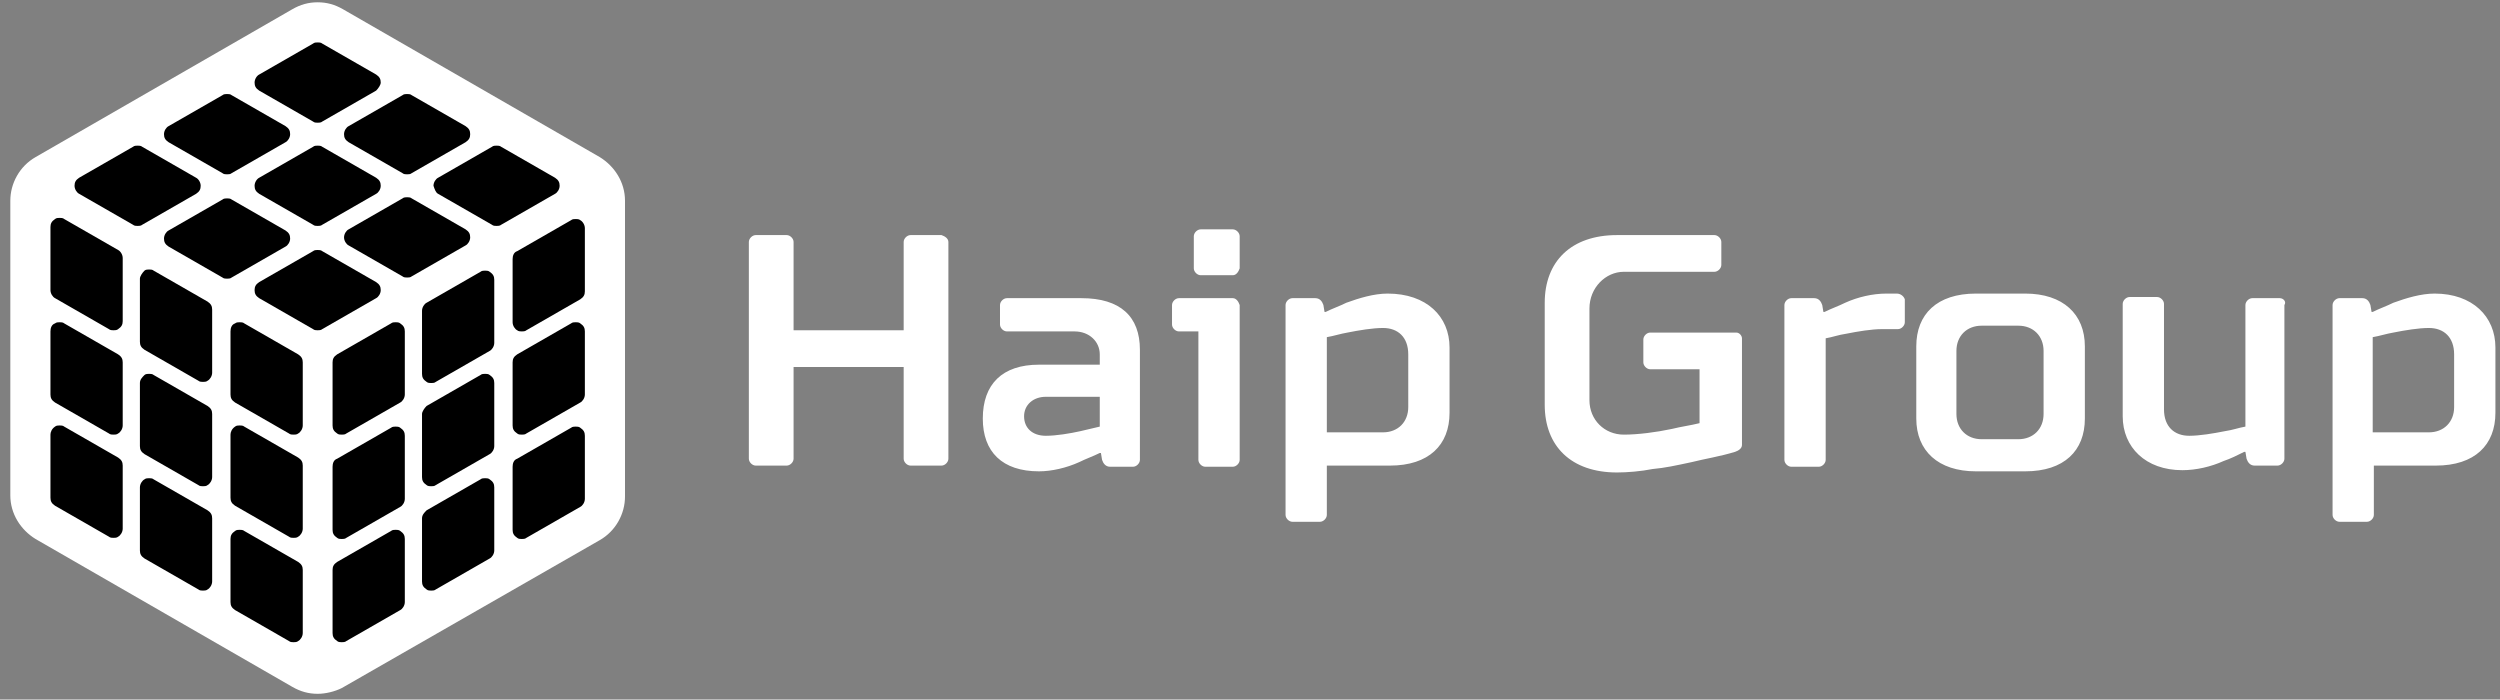
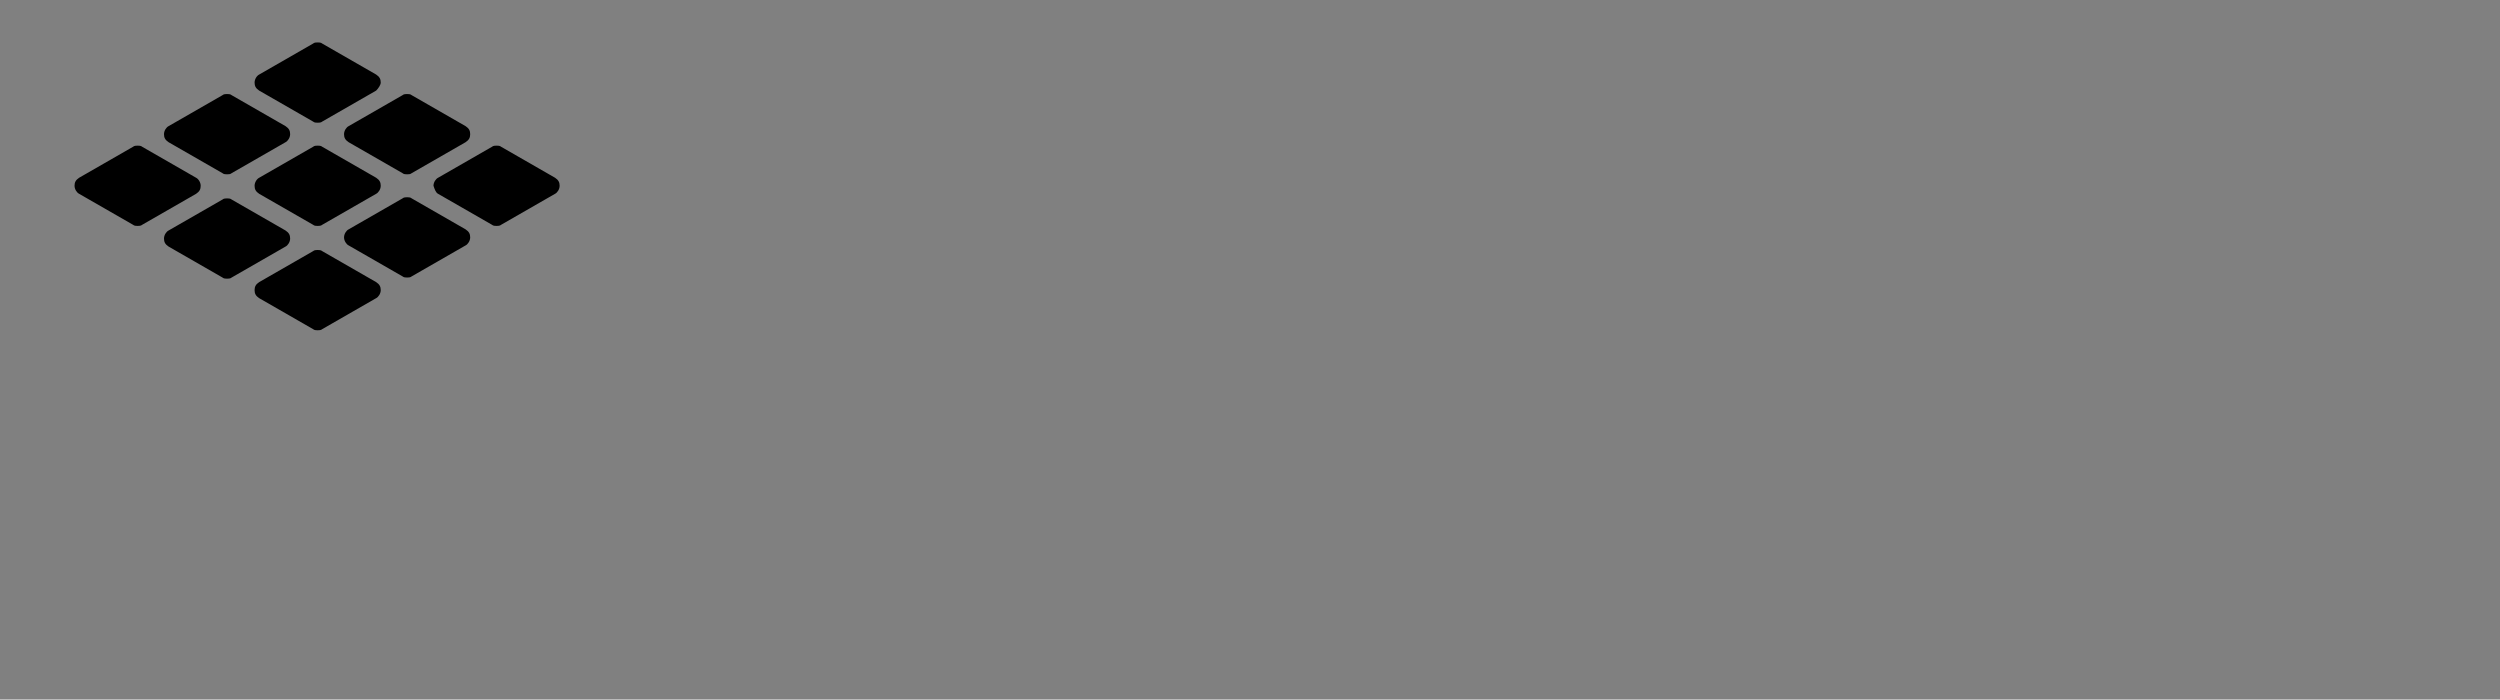
<svg xmlns="http://www.w3.org/2000/svg" width="218" height="61" viewBox="0 0 218 61" fill="none">
  <rect x="0" y="0" width="218" height="61" fill="#808080" stroke="none" />
-   <path d="M27.7 60.5C26.9 60.5 26.2 60.3 25.5 59.9L3.1 47C1.8 46.2 0.9 44.8 0.9 43.2V17.5C0.9 16 1.7 14.5 3.1 13.7L25.5 0.8C26.2 0.4 26.9 0.2 27.7 0.2C28.5 0.2 29.2 0.4 29.9 0.8L52.3 13.7C53.6 14.5 54.5 15.9 54.5 17.5V43.3C54.5 44.8 53.7 46.3 52.3 47.1L29.8 60C29.2 60.3 28.4 60.5 27.7 60.5Z" fill="white" />
-   <path d="M45.1 21.9L49.8 19.2C49.9 19.1 50.1 19.1 50.2 19.1C50.3 19.1 50.5 19.1 50.6 19.2C50.8 19.3 51 19.6 51 19.9V25.4C51 25.7 50.9 25.9 50.6 26.1L45.9 28.8C45.8 28.9 45.6 28.9 45.5 28.9C45.4 28.9 45.2 28.9 45.1 28.8C44.9 28.7 44.7 28.4 44.7 28.1V22.6C44.7 22.3 44.8 22 45.1 21.9ZM29 31.6V37.1C29 37.4 29.1 37.6 29.4 37.8C29.5 37.9 29.7 37.9 29.8 37.9C29.9 37.9 30.1 37.9 30.2 37.8L34.9 35.1C35.1 35 35.3 34.7 35.3 34.4V28.9C35.3 28.6 35.2 28.4 34.9 28.2C34.8 28.1 34.6 28.1 34.5 28.1C34.4 28.1 34.2 28.1 34.1 28.2L29.4 30.9C29.1 31.1 29 31.3 29 31.6ZM36.8 27.1V32.6C36.8 32.9 36.9 33.1 37.2 33.3C37.3 33.4 37.5 33.4 37.6 33.4C37.7 33.4 37.9 33.4 38 33.3L42.7 30.6C42.9 30.5 43.1 30.2 43.1 29.9V24.4C43.1 24.1 43 23.9 42.7 23.7C42.6 23.6 42.4 23.6 42.3 23.6C42.2 23.6 42 23.6 41.9 23.7L37.2 26.4C37 26.5 36.8 26.8 36.8 27.1ZM29 49.7V55.2C29 55.5 29.1 55.7 29.4 55.9C29.5 56 29.7 56 29.8 56C29.9 56 30.1 56 30.2 55.9L34.9 53.2C35.1 53.1 35.3 52.8 35.3 52.5V47C35.3 46.7 35.2 46.5 34.9 46.3C34.8 46.2 34.6 46.2 34.5 46.2C34.4 46.2 34.2 46.2 34.1 46.3L29.4 49C29.1 49.2 29 49.4 29 49.7ZM44.7 40.7V46.2C44.7 46.5 44.8 46.7 45.1 46.9C45.2 47 45.4 47 45.5 47C45.6 47 45.8 47 45.9 46.9L50.6 44.2C50.8 44.1 51 43.8 51 43.5V38C51 37.7 50.9 37.5 50.6 37.3C50.5 37.2 50.3 37.2 50.2 37.2C50.1 37.2 49.9 37.2 49.8 37.3L45.1 40C44.8 40.1 44.7 40.4 44.7 40.7ZM36.8 45.2V50.7C36.8 51 36.9 51.2 37.2 51.4C37.3 51.5 37.5 51.5 37.6 51.5C37.7 51.5 37.9 51.5 38 51.4L42.7 48.7C42.9 48.6 43.1 48.3 43.1 48V42.5C43.1 42.2 43 42 42.7 41.8C42.6 41.7 42.4 41.7 42.3 41.7C42.2 41.7 42 41.7 41.9 41.8L37.2 44.5C37 44.7 36.8 44.9 36.8 45.2ZM29 40.7V46.2C29 46.5 29.1 46.7 29.4 46.9C29.5 47 29.7 47 29.8 47C29.9 47 30.1 47 30.2 46.9L34.9 44.2C35.1 44.1 35.3 43.8 35.3 43.5V38C35.3 37.7 35.2 37.5 34.9 37.3C34.8 37.2 34.6 37.2 34.5 37.2C34.4 37.2 34.2 37.2 34.1 37.3L29.4 40C29.1 40.1 29 40.4 29 40.7ZM44.7 31.6V37.1C44.7 37.4 44.8 37.6 45.1 37.8C45.2 37.9 45.4 37.9 45.5 37.9C45.6 37.9 45.8 37.9 45.9 37.8L50.6 35.1C50.8 35 51 34.7 51 34.4V28.9C51 28.6 50.9 28.4 50.6 28.2C50.5 28.1 50.3 28.1 50.2 28.1C50.1 28.1 49.9 28.1 49.8 28.2L45.1 30.9C44.8 31.1 44.7 31.3 44.7 31.6ZM36.8 36.1V41.6C36.8 41.9 36.9 42.1 37.2 42.3C37.3 42.4 37.5 42.4 37.6 42.4C37.7 42.4 37.9 42.4 38 42.3L42.7 39.6C42.9 39.5 43.1 39.2 43.1 38.9V33.4C43.1 33.1 43 32.9 42.7 32.7C42.6 32.6 42.4 32.6 42.3 32.6C42.2 32.6 42 32.6 41.9 32.7L37.2 35.4C37 35.6 36.8 35.9 36.8 36.1Z" fill="black" />
-   <path d="M4.8 19.1C4.9 19 5.1 19 5.2 19C5.3 19 5.5 19 5.6 19.1L10.3 21.8C10.5 21.9 10.7 22.2 10.7 22.5V28C10.7 28.3 10.6 28.5 10.3 28.7C10.2 28.8 10 28.8 9.9 28.8C9.8 28.8 9.6 28.8 9.5 28.7L4.8 26C4.6 25.9 4.4 25.6 4.4 25.3V19.8C4.4 19.5 4.5 19.3 4.8 19.1ZM20.1 28.9V34.4C20.1 34.7 20.2 34.9 20.5 35.1L25.2 37.8C25.3 37.9 25.5 37.9 25.6 37.9C25.7 37.9 25.9 37.9 26 37.8C26.2 37.7 26.4 37.4 26.4 37.1V31.6C26.4 31.3 26.3 31.1 26 30.9L21.3 28.2C21.2 28.1 21 28.1 20.9 28.1C20.8 28.1 20.6 28.1 20.5 28.2C20.2 28.3 20.1 28.6 20.1 28.9ZM12.2 24.3V29.8C12.2 30.1 12.3 30.3 12.6 30.5L17.3 33.2C17.4 33.3 17.6 33.3 17.7 33.3C17.8 33.3 18 33.3 18.1 33.2C18.3 33.1 18.5 32.8 18.5 32.5V27C18.5 26.7 18.4 26.5 18.1 26.3L13.4 23.6C13.3 23.5 13.1 23.5 13 23.5C12.9 23.5 12.7 23.5 12.6 23.6C12.4 23.8 12.2 24.1 12.2 24.3ZM20.1 47V52.5C20.1 52.8 20.2 53 20.5 53.2L25.2 55.9C25.3 56 25.5 56 25.6 56C25.7 56 25.9 56 26 55.9C26.2 55.8 26.4 55.5 26.4 55.2V49.7C26.4 49.4 26.3 49.2 26 49L21.3 46.3C21.2 46.2 21 46.2 20.9 46.2C20.8 46.2 20.6 46.2 20.5 46.3C20.2 46.5 20.1 46.7 20.1 47ZM4.4 37.9V43.4C4.4 43.7 4.5 43.9 4.8 44.1L9.5 46.8C9.6 46.9 9.8 46.9 9.9 46.9C10 46.9 10.2 46.9 10.3 46.8C10.5 46.7 10.7 46.4 10.7 46.1V40.6C10.7 40.3 10.6 40.1 10.3 39.9L5.6 37.2C5.5 37.1 5.3 37.1 5.2 37.1C5.1 37.1 4.9 37.1 4.8 37.2C4.5 37.4 4.4 37.7 4.4 37.9ZM12.2 42.5V48C12.2 48.3 12.3 48.5 12.6 48.7L17.3 51.4C17.4 51.5 17.6 51.5 17.7 51.5C17.8 51.5 18 51.5 18.1 51.4C18.3 51.3 18.5 51 18.5 50.7V45.2C18.5 44.9 18.4 44.7 18.1 44.5L13.4 41.8C13.3 41.7 13.1 41.7 13 41.7C12.9 41.7 12.7 41.7 12.6 41.8C12.4 41.9 12.2 42.2 12.2 42.5ZM20.1 37.9V43.4C20.1 43.7 20.2 43.9 20.5 44.1L25.2 46.8C25.3 46.9 25.5 46.9 25.6 46.9C25.7 46.9 25.9 46.9 26 46.8C26.2 46.7 26.4 46.4 26.4 46.1V40.6C26.4 40.3 26.3 40.1 26 39.9L21.3 37.2C21.2 37.1 21 37.1 20.9 37.1C20.8 37.1 20.6 37.1 20.5 37.2C20.2 37.4 20.1 37.7 20.1 37.9ZM4.4 28.9V34.4C4.4 34.7 4.5 34.9 4.8 35.1L9.5 37.8C9.6 37.9 9.8 37.9 9.9 37.9C10 37.9 10.2 37.9 10.3 37.8C10.5 37.7 10.7 37.4 10.7 37.1V31.6C10.7 31.3 10.6 31.1 10.3 30.9L5.6 28.2C5.5 28.1 5.3 28.1 5.2 28.1C5.1 28.1 4.9 28.1 4.8 28.2C4.5 28.3 4.4 28.6 4.4 28.9ZM12.2 33.4V38.9C12.2 39.2 12.3 39.4 12.6 39.6L17.3 42.3C17.4 42.4 17.6 42.4 17.7 42.4C17.8 42.4 18 42.4 18.1 42.3C18.3 42.2 18.5 41.9 18.5 41.6V36.1C18.5 35.8 18.4 35.6 18.1 35.4L13.4 32.7C13.3 32.6 13.1 32.6 13 32.6C12.9 32.6 12.7 32.6 12.6 32.7C12.4 32.9 12.2 33.1 12.2 33.4Z" fill="black" />
  <path d="M6.9 15.5L11.6 12.8C11.7 12.7 11.9 12.7 12 12.7C12.1 12.7 12.3 12.7 12.4 12.8L17.1 15.5C17.3 15.6 17.5 15.9 17.5 16.2C17.5 16.5 17.4 16.7 17.1 16.9L12.4 19.6C12.3 19.7 12.1 19.7 12 19.7C11.9 19.7 11.7 19.7 11.6 19.6L6.9 16.9C6.7 16.8 6.5 16.5 6.5 16.2C6.5 15.9 6.6 15.7 6.9 15.5ZM33.2 7.2C33.2 6.9 33.1 6.7 32.8 6.5L28.1 3.8C28 3.7 27.8 3.7 27.7 3.7C27.6 3.7 27.4 3.7 27.3 3.8L22.6 6.5C22.4 6.6 22.2 6.9 22.2 7.2C22.2 7.5 22.3 7.7 22.6 7.9L27.3 10.6C27.4 10.7 27.6 10.7 27.7 10.7C27.8 10.7 28 10.7 28.1 10.6L32.8 7.9C33 7.7 33.2 7.4 33.2 7.2ZM24.9 11L20.2 8.3C20.1 8.2 19.9 8.2 19.8 8.2C19.7 8.2 19.5 8.2 19.4 8.3L14.7 11C14.5 11.1 14.3 11.4 14.3 11.7C14.3 12 14.4 12.2 14.7 12.4L19.4 15.1C19.5 15.2 19.7 15.2 19.8 15.2C19.9 15.2 20.1 15.2 20.2 15.1L24.9 12.4C25.1 12.3 25.3 12 25.3 11.7C25.3 11.4 25.2 11.2 24.9 11ZM38.2 16.9L42.9 19.6C43 19.7 43.2 19.7 43.3 19.7C43.4 19.7 43.6 19.7 43.7 19.6L48.4 16.9C48.6 16.8 48.8 16.5 48.8 16.2C48.8 15.9 48.7 15.7 48.4 15.5L43.7 12.8C43.6 12.7 43.4 12.7 43.3 12.7C43.2 12.7 43 12.7 42.9 12.8L38.2 15.5C38 15.6 37.8 15.9 37.8 16.2C37.9 16.5 38 16.8 38.2 16.9ZM22.2 25.3C22.2 25.6 22.3 25.8 22.6 26L27.3 28.7C27.4 28.8 27.6 28.8 27.7 28.8C27.8 28.8 28 28.8 28.1 28.7L32.8 26C33 25.9 33.2 25.6 33.2 25.3C33.2 25 33.1 24.8 32.8 24.6L28.1 21.9C28 21.8 27.8 21.8 27.7 21.8C27.6 21.8 27.4 21.8 27.3 21.9L22.6 24.6C22.3 24.8 22.2 25 22.2 25.3ZM30.4 21.4L35.1 24.1C35.2 24.2 35.4 24.2 35.5 24.2C35.6 24.2 35.8 24.2 35.9 24.1L40.6 21.4C40.8 21.3 41 21 41 20.7C41 20.4 40.9 20.2 40.6 20L35.9 17.3C35.8 17.2 35.6 17.2 35.5 17.2C35.4 17.2 35.2 17.2 35.1 17.3L30.4 20C30.2 20.1 30 20.4 30 20.7C30 21 30.2 21.3 30.4 21.4ZM41 11.7C41 11.4 40.9 11.2 40.6 11L35.9 8.3C35.8 8.2 35.6 8.2 35.5 8.2C35.4 8.2 35.2 8.2 35.1 8.3L30.4 11C30.2 11.1 30 11.4 30 11.7C30 12 30.1 12.2 30.4 12.4L35.1 15.1C35.2 15.2 35.4 15.2 35.5 15.2C35.6 15.2 35.8 15.2 35.9 15.1L40.6 12.4C40.9 12.2 41 12 41 11.7ZM14.3 20.8C14.3 21.1 14.4 21.3 14.7 21.5L19.4 24.2C19.5 24.3 19.7 24.3 19.8 24.3C19.9 24.3 20.1 24.3 20.2 24.2L24.9 21.5C25.1 21.4 25.3 21.1 25.3 20.8C25.3 20.5 25.2 20.3 24.9 20.1L20.2 17.4C20.1 17.3 19.9 17.3 19.8 17.3C19.7 17.3 19.5 17.3 19.4 17.4L14.7 20.1C14.5 20.2 14.3 20.5 14.3 20.8ZM22.6 15.5C22.4 15.6 22.2 15.9 22.2 16.2C22.2 16.5 22.3 16.7 22.6 16.9L27.3 19.6C27.4 19.7 27.6 19.7 27.7 19.7C27.8 19.7 28 19.7 28.1 19.6L32.8 16.9C33 16.8 33.2 16.5 33.2 16.2C33.2 15.9 33.1 15.7 32.8 15.5L28.1 12.8C28 12.7 27.8 12.7 27.7 12.7C27.6 12.7 27.4 12.7 27.3 12.8L22.6 15.5Z" fill="black" />
-   <path d="M82.7 21.1V40C82.7 40.3 82.4 40.6 82.1 40.6H79.4C79.1 40.6 78.8 40.3 78.8 40V32H69.2V40C69.2 40.3 68.9 40.6 68.6 40.6H65.9C65.6 40.6 65.3 40.3 65.3 40V21.1C65.3 20.8 65.6 20.5 65.9 20.5H68.6C68.9 20.5 69.2 20.8 69.2 21.1V28.8H78.8V21.1C78.8 20.8 79.1 20.5 79.4 20.5H82.1C82.4 20.6 82.7 20.8 82.7 21.1ZM99.4 30.5V40.1C99.4 40.4 99.1 40.7 98.8 40.7H96.8C96.4 40.7 96.2 40.4 96.1 40.1L96 39.5H95.9C95.3 39.8 94.7 40 94.1 40.3C93 40.8 91.7 41.1 90.6 41.1C87.4 41.1 85.7 39.4 85.7 36.5C85.7 33.5 87.4 31.8 90.6 31.8H95.9V30.9C95.9 29.8 95 28.9 93.7 28.9H87.8C87.5 28.9 87.2 28.6 87.2 28.3V26.6C87.2 26.3 87.5 26 87.8 26H94.3C97.7 26 99.4 27.6 99.4 30.5ZM95.9 34.6H91.2C90.1 34.6 89.3 35.3 89.3 36.3C89.3 37.3 90 38 91.2 38C92.1 38 93.3 37.8 94.2 37.6L95.9 37.2V34.6ZM107.5 26H102.8C102.5 26 102.2 26.3 102.2 26.6V28.3C102.2 28.6 102.5 28.9 102.8 28.9H104.5V40.1C104.5 40.4 104.8 40.7 105.1 40.7H107.5C107.8 40.7 108.1 40.4 108.1 40.1V26.6C108 26.3 107.8 26 107.5 26ZM126.4 30.3V36C126.4 38.8 124.6 40.6 121.2 40.6H115.7V44.9C115.7 45.2 115.4 45.5 115.1 45.5H112.7C112.4 45.5 112.1 45.2 112.1 44.9V26.6C112.1 26.3 112.4 26 112.7 26H114.7C115.1 26 115.3 26.3 115.4 26.6L115.5 27.2H115.6C116.2 26.9 116.8 26.7 117.4 26.4C118.5 26 119.8 25.6 121 25.6C124.4 25.6 126.4 27.6 126.4 30.3ZM122.8 30.9C122.8 29.4 121.9 28.6 120.6 28.6C119.7 28.6 118.5 28.8 117.5 29C116.9 29.1 116.3 29.3 115.7 29.4V37.7H120.6C121.9 37.7 122.8 36.8 122.8 35.5V30.9Z" fill="white" />
-   <path d="M151.4 29H143.9C143.6 29 143.3 29.3 143.3 29.6V31.6C143.3 31.9 143.6 32.2 143.9 32.2H148.2V36.9C147.4 37.1 146.6 37.2 145.8 37.4C144.4 37.7 142.8 37.9 141.6 37.9C139.9 37.9 138.6 36.6 138.6 34.9V26.9C138.6 25.1 140 23.7 141.6 23.7H149.5C149.8 23.7 150.1 23.4 150.1 23.1V21.1C150.1 20.8 149.8 20.5 149.5 20.5H141C137 20.5 134.7 22.8 134.7 26.4V35.3C134.7 38.9 137 41.2 141 41.2C141.9 41.2 143.1 41.1 144.1 40.9C145.2 40.8 146.1 40.6 147.5 40.3C148.7 40 150 39.8 151.3 39.4C151.6 39.3 151.9 39.1 151.9 38.8V29.5C151.9 29.3 151.7 29 151.4 29ZM165.4 25.6H164.5C163.3 25.6 162 25.9 160.9 26.4C160.3 26.7 159.7 26.9 159.1 27.2H159L158.9 26.6C158.8 26.3 158.6 26 158.2 26H156.2C155.9 26 155.6 26.3 155.6 26.6V40.1C155.6 40.4 155.9 40.7 156.2 40.7H158.6C158.9 40.7 159.2 40.4 159.2 40.1V29.5C159.8 29.4 160.3 29.2 161 29.1C162 28.9 163.2 28.7 164.1 28.7H165.5C165.8 28.7 166.1 28.4 166.1 28.1V26.1C166 25.8 165.7 25.6 165.4 25.6ZM181.8 30.2V36.5C181.8 39.3 180 41.1 176.6 41.1H172.3C169 41.1 167.1 39.3 167.1 36.5V30.2C167.1 27.4 168.9 25.6 172.3 25.6H176.6C179.9 25.6 181.8 27.4 181.8 30.2ZM178.2 30.6C178.2 29.3 177.3 28.4 176 28.4H172.8C171.5 28.4 170.6 29.3 170.6 30.6V36.1C170.6 37.4 171.5 38.3 172.8 38.3H176C177.3 38.3 178.2 37.4 178.2 36.1V30.6ZM198.8 26H196.4C196.1 26 195.8 26.3 195.8 26.6V37.2C195.2 37.3 194.7 37.5 194 37.6C193 37.8 191.8 38 190.9 38C189.6 38 188.7 37.2 188.7 35.7V26.5C188.7 26.2 188.4 25.9 188.1 25.9H185.7C185.4 25.9 185.1 26.2 185.1 26.5V36.3C185.1 39 187.1 41 190.3 41C191.5 41 192.8 40.7 193.9 40.2C194.5 40 195.1 39.7 195.7 39.4H195.8L195.9 40C196 40.3 196.2 40.6 196.6 40.6H198.6C198.9 40.6 199.2 40.3 199.2 40V26.6C199.4 26.3 199.1 26 198.8 26ZM217.6 30.3V36C217.6 38.8 215.8 40.6 212.4 40.6H207V44.9C207 45.2 206.7 45.5 206.4 45.5H204C203.7 45.5 203.4 45.2 203.4 44.9V26.6C203.4 26.3 203.7 26 204 26H206C206.4 26 206.6 26.3 206.7 26.6L206.8 27.2H206.9C207.5 26.9 208.1 26.7 208.7 26.4C209.8 26 211.1 25.6 212.3 25.6C215.6 25.6 217.6 27.6 217.6 30.3ZM214 30.9C214 29.4 213.1 28.6 211.8 28.6C210.9 28.6 209.7 28.8 208.7 29C208.1 29.1 207.5 29.3 206.9 29.4V37.7H211.8C213.1 37.7 214 36.8 214 35.5V30.9ZM107.5 24H104.7C104.4 24 104.1 23.7 104.1 23.4V20.6C104.1 20.3 104.4 20 104.7 20H107.5C107.8 20 108.1 20.3 108.1 20.6V23.4C108 23.7 107.8 24 107.5 24Z" fill="white" />
</svg>